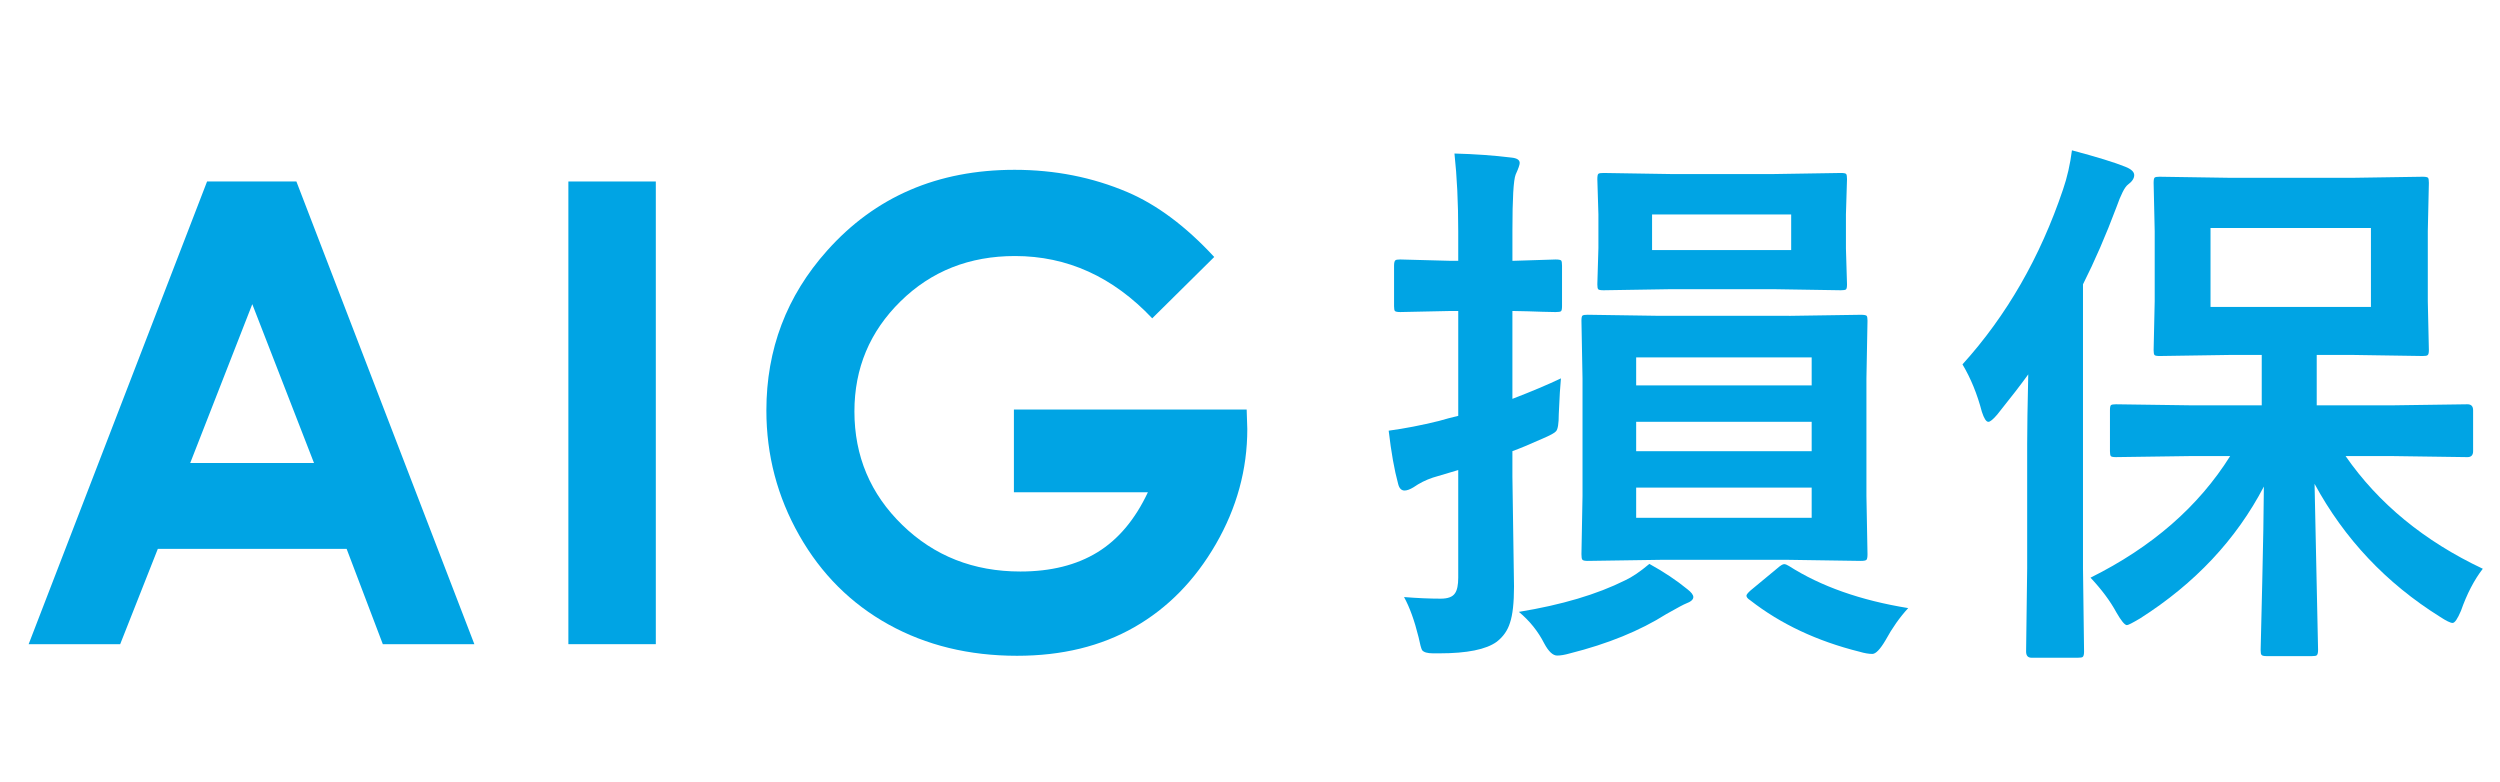
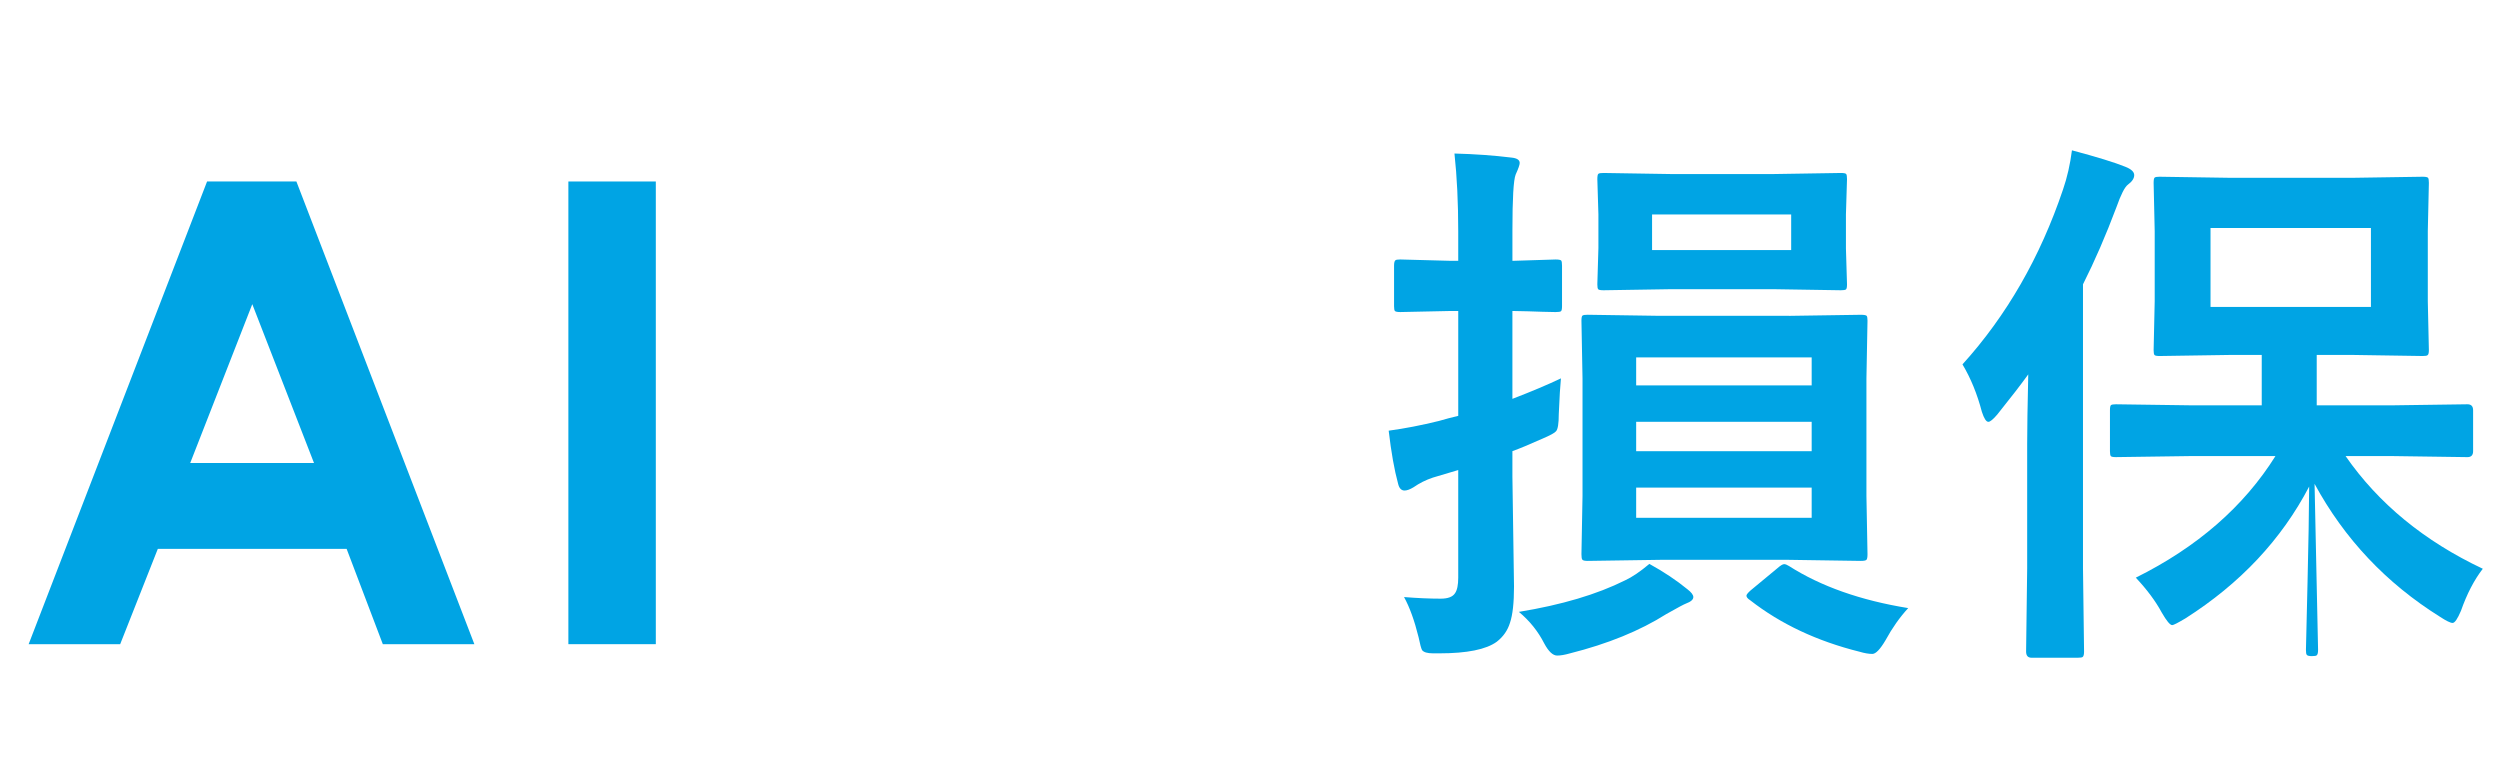
<svg xmlns="http://www.w3.org/2000/svg" version="1.1" id="レイヤー_1" x="0px" y="0px" width="163px" height="51px" viewBox="0 0 163 51" style="enable-background:new 0 0 163 51;" xml:space="preserve">
  <style type="text/css">
	.st0{enable-background:new    ;}
	.st1{fill:#00A4E4;}
</style>
  <g id="logo_aig" transform="translate(1)">
    <g class="st0">
      <path class="st1" d="M12.501,11.833h5.824L29.928,42H23.96l-2.36-6.214H9.29L6.836,42H0.868L12.501,11.833z M15.449,19.831    l-4.047,10.356h8.071L15.449,19.831z" />
      <path class="st1" d="M36.058,11.833h5.701V42h-5.701V11.833z" />
-       <path class="st1" d="M78.168,16.755l-4.043,3.999c-2.559-2.707-5.542-4.061-8.949-4.061c-2.97,0-5.457,0.984-7.461,2.953    c-2.004,1.969-3.007,4.361-3.007,7.178c0,2.912,1.04,5.38,3.121,7.403c2.08,2.023,4.646,3.035,7.699,3.035    c1.984,0,3.658-0.417,5.02-1.251s2.46-2.14,3.295-3.917h-8.736v-5.394h15.176l0.041,1.271c0,2.639-0.684,5.141-2.051,7.506    s-3.138,4.17-5.312,5.414s-4.724,1.866-7.649,1.866c-3.131,0-5.923-0.681-8.377-2.04c-2.454-1.36-4.396-3.299-5.824-5.814    s-2.143-5.229-2.143-8.142c0-3.992,1.319-7.465,3.958-10.418c3.131-3.514,7.205-5.271,12.223-5.271    c2.625,0,5.079,0.485,7.362,1.456C74.436,13.351,76.323,14.759,78.168,16.755z" />
    </g>
    <g class="st0">
      <path class="st1" d="M90.543,38.928c0.867,0.07,1.664,0.105,2.391,0.105c0.469,0,0.779-0.117,0.932-0.352    c0.141-0.199,0.211-0.539,0.211-1.02v-7.014l-1.652,0.492c-0.457,0.152-0.879,0.363-1.266,0.633    c-0.234,0.141-0.428,0.211-0.58,0.211c-0.211,0-0.352-0.146-0.422-0.439c-0.246-0.902-0.451-2.057-0.615-3.463    c1.043-0.141,2.133-0.352,3.27-0.633c0.129-0.035,0.34-0.094,0.633-0.176c0.281-0.07,0.492-0.123,0.633-0.158v-6.838h-0.475    l-3.305,0.07c-0.188,0-0.305-0.023-0.352-0.07c-0.035-0.047-0.053-0.152-0.053-0.316v-2.637c0-0.188,0.029-0.305,0.088-0.352    c0.035-0.035,0.141-0.053,0.316-0.053l3.305,0.088h0.475v-1.916c0-1.875-0.082-3.568-0.246-5.08    c1.324,0.035,2.561,0.123,3.709,0.264c0.363,0.035,0.545,0.152,0.545,0.352c0,0.117-0.088,0.369-0.264,0.756    c-0.141,0.352-0.211,1.564-0.211,3.639v1.986l2.812-0.088c0.199,0,0.322,0.023,0.369,0.07c0.035,0.047,0.053,0.158,0.053,0.334    v2.637c0,0.188-0.023,0.299-0.07,0.334s-0.164,0.053-0.352,0.053c-0.012,0-0.293-0.006-0.844-0.018    c-0.586-0.023-1.242-0.041-1.969-0.053v5.73c1.277-0.492,2.332-0.938,3.164-1.336c-0.047,0.457-0.094,1.236-0.141,2.338    c0,0.609-0.059,0.979-0.176,1.107c-0.082,0.105-0.369,0.264-0.861,0.475c-0.867,0.387-1.529,0.662-1.986,0.826v1.652l0.105,7.172    c0,1.066-0.088,1.857-0.264,2.373c-0.152,0.492-0.439,0.902-0.861,1.23c-0.691,0.504-1.939,0.756-3.744,0.756    c-0.152,0-0.287,0-0.404,0c-0.375,0-0.615-0.07-0.721-0.211c-0.059-0.105-0.135-0.387-0.229-0.844    C91.223,40.457,90.906,39.584,90.543,38.928z M106.539,36.766c0.938,0.516,1.764,1.066,2.479,1.652    c0.258,0.199,0.387,0.369,0.387,0.51c0,0.164-0.158,0.305-0.475,0.422c-0.129,0.047-0.557,0.275-1.283,0.686    c-1.723,1.09-3.82,1.945-6.293,2.566c-0.328,0.094-0.604,0.141-0.826,0.141c-0.281,0-0.562-0.264-0.844-0.791    c-0.398-0.785-0.949-1.471-1.652-2.057c2.789-0.457,5.098-1.143,6.926-2.057C105.414,37.627,105.941,37.27,106.539,36.766z     M115.645,20.594l4.676-0.07c0.211,0,0.34,0.023,0.387,0.07c0.035,0.047,0.053,0.152,0.053,0.316l-0.07,3.779v7.646l0.07,3.797    c0,0.199-0.023,0.322-0.07,0.369s-0.17,0.07-0.369,0.07l-4.676-0.07h-8.42l-4.711,0.07c-0.199,0-0.316-0.029-0.352-0.088    c-0.035-0.047-0.053-0.164-0.053-0.352l0.07-3.797v-7.646l-0.07-3.779c0-0.188,0.023-0.299,0.07-0.334s0.158-0.053,0.334-0.053    l4.711,0.07H115.645z M114.625,11.348l4.395-0.07c0.199,0,0.316,0.023,0.352,0.07s0.053,0.158,0.053,0.334l-0.07,2.303v2.215    l0.07,2.338c0,0.188-0.023,0.299-0.07,0.334s-0.158,0.053-0.334,0.053l-4.395-0.07h-6.68l-4.395,0.07    c-0.199,0-0.316-0.023-0.352-0.07s-0.053-0.152-0.053-0.316l0.07-2.373v-2.18l-0.07-2.303c0-0.199,0.023-0.316,0.07-0.352    s0.158-0.053,0.334-0.053l4.395,0.07H114.625z M117.121,23.301h-11.443v1.828h11.443V23.301z M105.678,29.418h11.443v-1.916    h-11.443V29.418z M117.121,33.76v-1.969h-11.443v1.969H117.121z M115.785,16.305v-2.32h-9.07v2.32H115.785z M115.645,36.906    c2.074,1.324,4.664,2.238,7.77,2.742c-0.551,0.598-1.043,1.295-1.477,2.092c-0.352,0.598-0.639,0.896-0.861,0.896    c-0.234,0-0.51-0.047-0.826-0.141c-2.777-0.691-5.156-1.811-7.137-3.357c-0.164-0.105-0.246-0.205-0.246-0.299    c0-0.07,0.094-0.188,0.281-0.352l1.74-1.441c0.199-0.176,0.346-0.264,0.439-0.264C115.41,36.783,115.516,36.824,115.645,36.906z" />
-       <path class="st1" d="M126.954,23.758c2.883-3.188,5.068-6.99,6.557-11.408c0.27-0.785,0.463-1.635,0.58-2.549    c1.629,0.434,2.789,0.791,3.48,1.072c0.387,0.152,0.58,0.334,0.58,0.545s-0.135,0.416-0.404,0.615    c-0.211,0.152-0.463,0.645-0.756,1.477c-0.691,1.84-1.418,3.516-2.18,5.027v18.51l0.07,5.432c0,0.188-0.029,0.305-0.088,0.352    c-0.035,0.035-0.141,0.053-0.316,0.053h-3.023c-0.234,0-0.352-0.135-0.352-0.404l0.07-5.432v-8.104    c0-0.961,0.023-2.473,0.07-4.535c-0.445,0.621-1.119,1.494-2.021,2.619c-0.27,0.316-0.463,0.475-0.58,0.475    c-0.141,0-0.281-0.217-0.422-0.65C127.915,25.691,127.493,24.66,126.954,23.758z M141.966,29.734l-5.01,0.07    c-0.188,0-0.299-0.023-0.334-0.07s-0.053-0.152-0.053-0.316v-2.672c0-0.188,0.023-0.299,0.07-0.334s0.152-0.053,0.316-0.053    l5.01,0.07h4.5v-3.287h-2.057l-4.605,0.07c-0.188,0-0.299-0.023-0.334-0.07s-0.053-0.152-0.053-0.316l0.07-3.182v-4.57    l-0.07-3.146c0-0.199,0.023-0.316,0.07-0.352s0.152-0.053,0.316-0.053l4.605,0.07h7.98l4.57-0.07c0.188,0,0.305,0.023,0.352,0.07    c0.035,0.047,0.053,0.158,0.053,0.334l-0.07,3.146v4.57l0.07,3.182c0,0.188-0.029,0.299-0.088,0.334    c-0.035,0.035-0.141,0.053-0.316,0.053l-4.57-0.07h-2.338v3.287h4.852l4.975-0.07c0.246,0,0.369,0.129,0.369,0.387v2.672    c0,0.258-0.123,0.387-0.369,0.387l-4.975-0.07h-2.971c2.145,3.094,5.127,5.543,8.947,7.348c-0.562,0.727-1.037,1.641-1.424,2.742    c-0.223,0.527-0.404,0.791-0.545,0.791s-0.416-0.135-0.826-0.404c-3.504-2.191-6.229-5.08-8.174-8.666l0.229,10.828    c0,0.188-0.029,0.305-0.088,0.352c-0.035,0.035-0.141,0.053-0.316,0.053h-2.953c-0.188,0-0.299-0.029-0.334-0.088    c-0.035-0.035-0.053-0.141-0.053-0.316s0.035-1.658,0.105-4.447c0.059-2.449,0.094-4.518,0.105-6.205    c-1.805,3.457-4.494,6.322-8.068,8.596c-0.492,0.293-0.779,0.439-0.861,0.439c-0.141,0-0.369-0.275-0.686-0.826    c-0.398-0.738-0.961-1.494-1.688-2.268c4.008-1.992,7.043-4.635,9.105-7.928H141.966z M153.585,20.014v-5.15h-10.459v5.15H153.585    z" />
+       <path class="st1" d="M126.954,23.758c2.883-3.188,5.068-6.99,6.557-11.408c0.27-0.785,0.463-1.635,0.58-2.549    c1.629,0.434,2.789,0.791,3.48,1.072c0.387,0.152,0.58,0.334,0.58,0.545s-0.135,0.416-0.404,0.615    c-0.211,0.152-0.463,0.645-0.756,1.477c-0.691,1.84-1.418,3.516-2.18,5.027v18.51l0.07,5.432c0,0.188-0.029,0.305-0.088,0.352    c-0.035,0.035-0.141,0.053-0.316,0.053h-3.023c-0.234,0-0.352-0.135-0.352-0.404l0.07-5.432v-8.104    c0-0.961,0.023-2.473,0.07-4.535c-0.445,0.621-1.119,1.494-2.021,2.619c-0.27,0.316-0.463,0.475-0.58,0.475    c-0.141,0-0.281-0.217-0.422-0.65C127.915,25.691,127.493,24.66,126.954,23.758z M141.966,29.734l-5.01,0.07    c-0.188,0-0.299-0.023-0.334-0.07s-0.053-0.152-0.053-0.316v-2.672c0-0.188,0.023-0.299,0.07-0.334s0.152-0.053,0.316-0.053    l5.01,0.07h4.5v-3.287h-2.057l-4.605,0.07c-0.188,0-0.299-0.023-0.334-0.07s-0.053-0.152-0.053-0.316l0.07-3.182v-4.57    l-0.07-3.146c0-0.199,0.023-0.316,0.07-0.352s0.152-0.053,0.316-0.053l4.605,0.07h7.98l4.57-0.07c0.188,0,0.305,0.023,0.352,0.07    c0.035,0.047,0.053,0.158,0.053,0.334l-0.07,3.146v4.57l0.07,3.182c0,0.188-0.029,0.299-0.088,0.334    c-0.035,0.035-0.141,0.053-0.316,0.053l-4.57-0.07h-2.338v3.287h4.852l4.975-0.07c0.246,0,0.369,0.129,0.369,0.387v2.672    c0,0.258-0.123,0.387-0.369,0.387l-4.975-0.07h-2.971c2.145,3.094,5.127,5.543,8.947,7.348c-0.562,0.727-1.037,1.641-1.424,2.742    c-0.223,0.527-0.404,0.791-0.545,0.791s-0.416-0.135-0.826-0.404c-3.504-2.191-6.229-5.08-8.174-8.666l0.229,10.828    c0,0.188-0.029,0.305-0.088,0.352c-0.035,0.035-0.141,0.053-0.316,0.053c-0.188,0-0.299-0.029-0.334-0.088    c-0.035-0.035-0.053-0.141-0.053-0.316s0.035-1.658,0.105-4.447c0.059-2.449,0.094-4.518,0.105-6.205    c-1.805,3.457-4.494,6.322-8.068,8.596c-0.492,0.293-0.779,0.439-0.861,0.439c-0.141,0-0.369-0.275-0.686-0.826    c-0.398-0.738-0.961-1.494-1.688-2.268c4.008-1.992,7.043-4.635,9.105-7.928H141.966z M153.585,20.014v-5.15h-10.459v5.15H153.585    z" />
    </g>
  </g>
</svg>